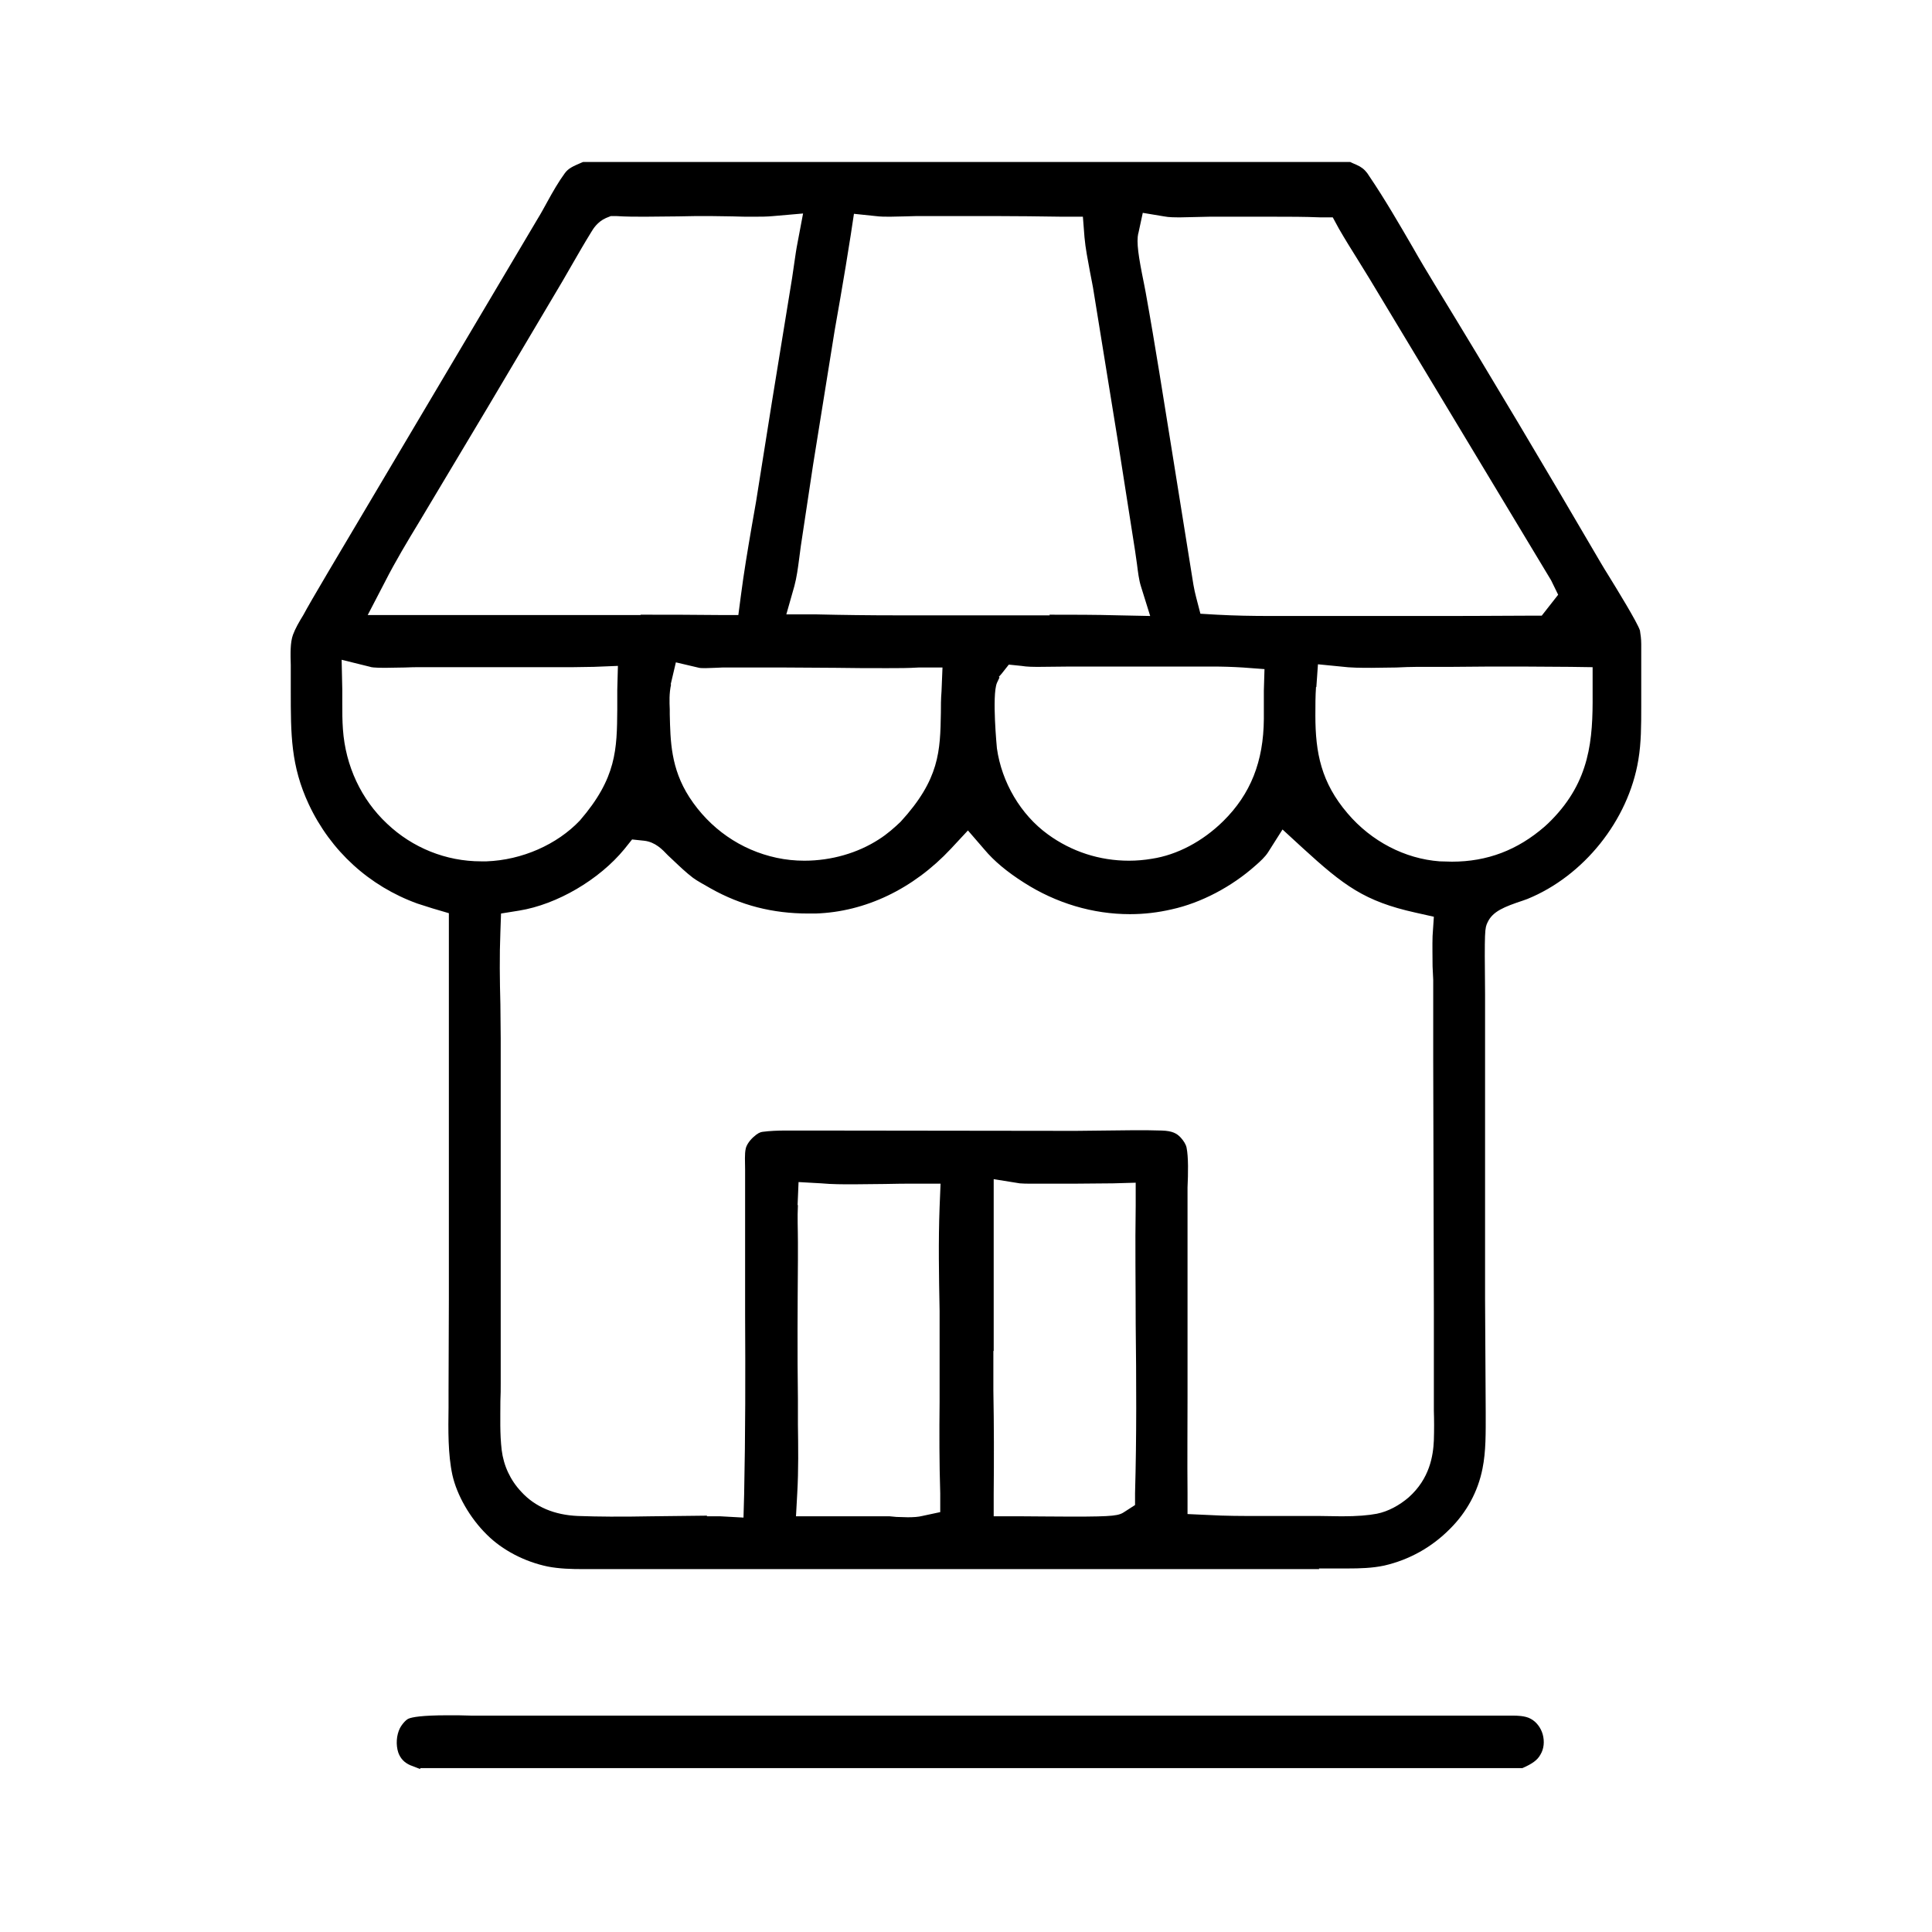
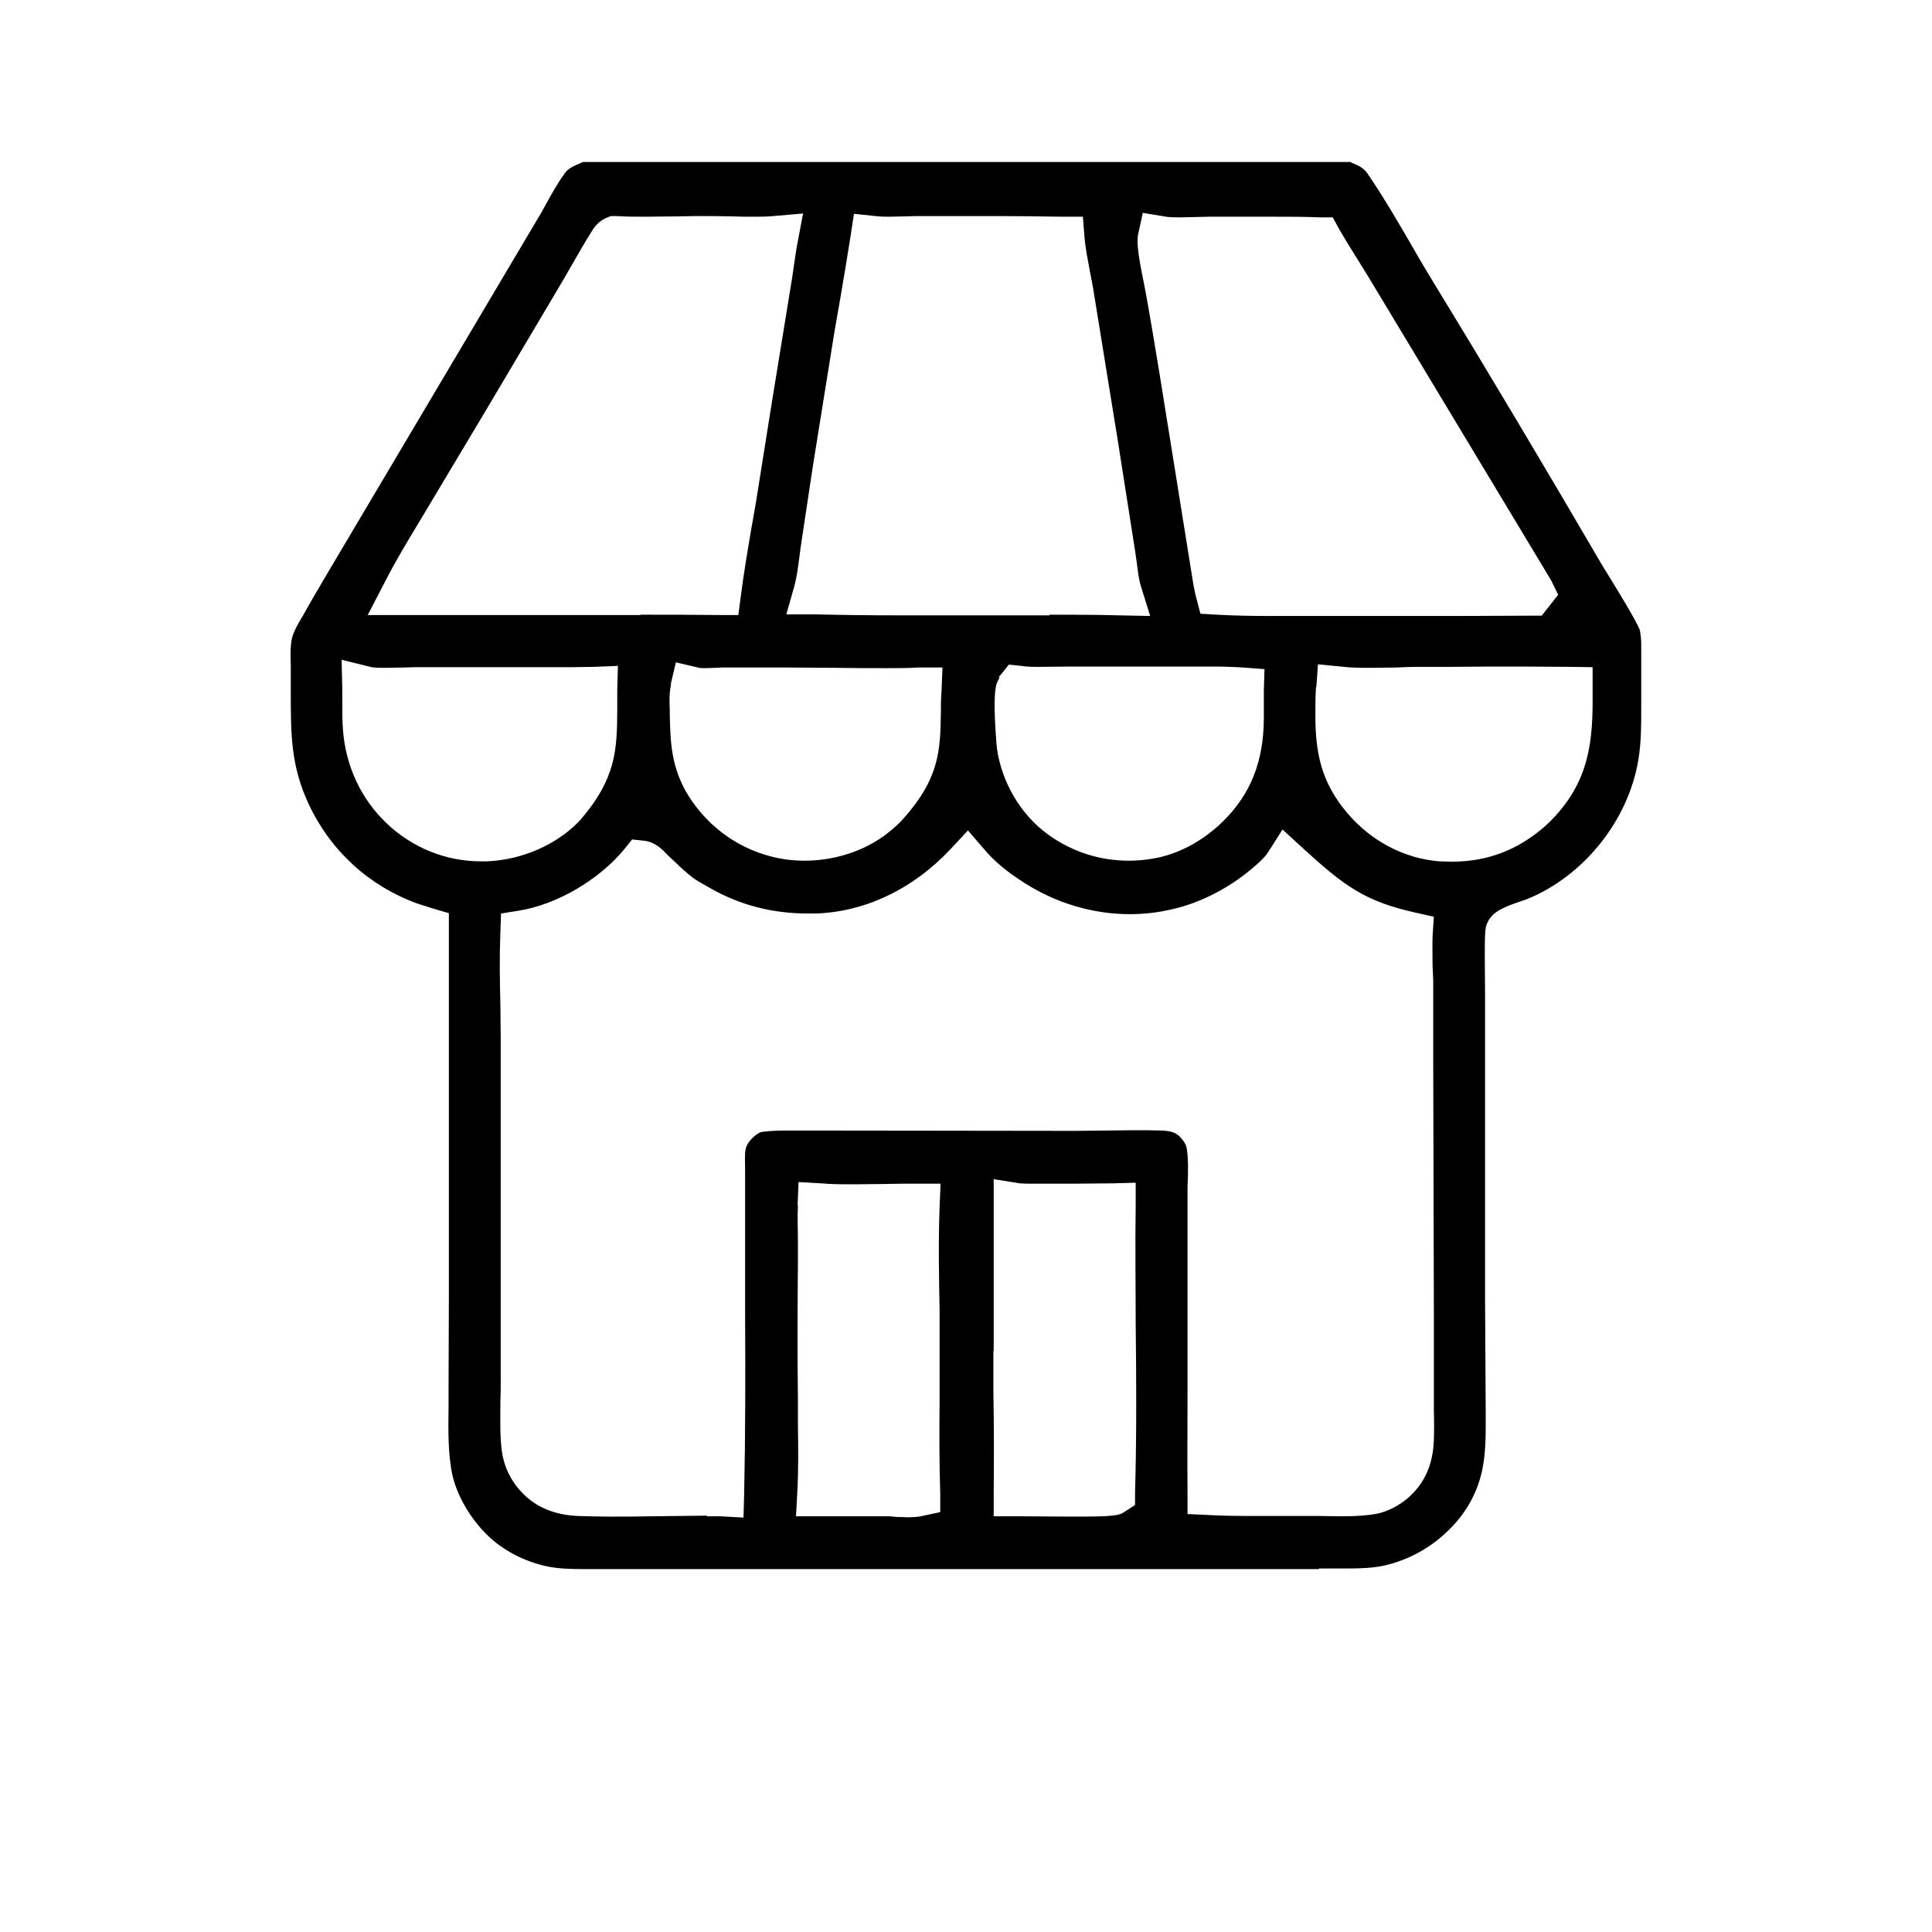
<svg xmlns="http://www.w3.org/2000/svg" id="Camada_1" version="1.1" viewBox="0 0 60 60">
  <path d="M40.97,48.73h-12.14s-10.72,0-10.72,0c-.36,0-.74-.01-1.1-.08-.72-.15-1.41-.51-1.89-.99-.53-.52-.93-1.23-1.07-1.85-.14-.65-.13-1.39-.12-2.11v-.51s.01-2.86.01-2.86v-11.97s-.51-.15-.51-.15c-.16-.05-.31-.1-.47-.15-1.49-.54-2.69-1.63-3.37-3.08-.56-1.2-.56-2.17-.56-3.52v-.47s0-.33,0-.33c-.01-.35-.02-.71.07-.95.07-.19.19-.4.32-.61l.11-.2c.22-.39.45-.77.67-1.15l6.5-10.96c.1-.16.19-.33.29-.51.18-.33.36-.64.55-.9.11-.15.24-.21.52-.33l.05-.02h23.82c.06.03.13.06.18.08.04.02.08.04.12.06.12.07.21.16.3.31.48.71.92,1.47,1.35,2.21.22.39.45.77.68,1.15,1.73,2.83,3.46,5.74,5.16,8.65.05.09.14.23.25.41.24.39.88,1.43.96,1.68.02.12.04.27.04.42v1.94c0,.58,0,1.13-.09,1.66-.31,1.88-1.7,3.61-3.45,4.32l-.14.05c-.57.19-.93.33-1.09.67-.09.19-.1.21-.08,2.23v9.47s.02,3.54.02,3.54c0,.61.01,1.19-.1,1.73-.14.71-.49,1.35-1,1.86-.57.58-1.27.97-2.05,1.15-.37.08-.77.09-1.12.09h-.91ZM21.95,47.09c.14,0,.28,0,.42,0l.72.04.02-.72c.04-1.87.04-3.76.03-5.6,0-.78,0-1.56,0-2.34v-1.84s0-.31,0-.31c0-.23-.02-.48.02-.65.02-.1.11-.24.23-.35.14-.13.22-.16.29-.17.23-.03.47-.04.71-.04h.89s8.12.01,8.12.01c.3,0,1.52-.02,1.83-.02.29,0,.57,0,.85.01.33.01.47.09.59.22.09.1.16.21.18.31.06.29.05.81.03,1.24,0,.18,0,.36,0,.51v4.02c0,.66,0,1.32,0,1.98,0,.99-.01,1.98,0,2.97v.66s.66.03.66.03c.52.03,1.04.03,1.56.03h1.44s.44,0,.44,0c.22,0,.46.01.69.01.48,0,.83-.03,1.09-.08.35-.07.7-.26.99-.51.65-.58.76-1.29.78-1.77.01-.31.01-.62,0-.92v-3.08s-.02-7.84-.02-7.84v-2.46s-.02-.42-.02-.42c0-.32-.01-.63,0-.94l.04-.6-.58-.13c-1.57-.35-2.21-.83-3.5-2.01l-.62-.57-.45.71c-.09.14-.24.28-.39.41-.74.66-1.69,1.16-2.6,1.36-.43.1-.86.15-1.3.15-1.15,0-2.29-.34-3.29-.98-.52-.33-.93-.67-1.23-1.03l-.51-.59-.53.57c-1.17,1.25-2.66,1.96-4.2,2.01h-.23c-1.1,0-2.09-.25-3.03-.78-.24-.14-.4-.22-.55-.33-.21-.16-.41-.35-.61-.54l-.17-.16c-.17-.18-.39-.41-.73-.45l-.38-.04-.24.3c-.78.95-2.09,1.72-3.27,1.91l-.56.09-.02.57c-.03.75-.02,1.5,0,2.25,0,.35.01.71.01,1.06v10.69c0,.19,0,.38-.01.57,0,.5-.02,1.01.04,1.52.06.49.27.94.61,1.3.43.47,1.03.72,1.76.75.33.01.67.02,1.01.02.42,0,.84,0,1.25-.01l1.75-.02ZM24.78,37.43c-.02.38,0,.75,0,1.13v.59c-.01,1.43-.02,2.86,0,4.29v.79c.01.71.02,1.43-.02,2.13l-.04.73h2.91s.21.02.21.02c.12,0,.24.01.35.01.18,0,.33-.01.45-.04l.56-.12v-.58c-.03-.95-.03-1.89-.02-2.84,0-.55,0-1.11,0-1.66v-1.17c-.02-1.06-.04-2.16,0-3.22l.03-.73h-.73c-.33,0-.66,0-1,.01-.33,0-.65.01-.98.01s-.67,0-.99-.03l-.71-.04-.03.71ZM30.85,41.96v1.23c.02,1.07.02,2.14.01,3.2v.7s.88,0,.88,0c.33,0,.97.01,1.55.01,1.35,0,1.46-.03,1.65-.16l.31-.2v-.37c.05-1.75.04-3.53.02-5.25,0-1.22-.02-2.45,0-3.67v-.72s-.71.02-.71.02c-.39,0-.78.01-1.17.01-.29,0-.59,0-.88,0h-.51c-.11,0-.22,0-.33-.01l-.81-.13v5.33ZM40.87,21.33c-.02.29-.02.59-.02.89,0,1.16.18,2.08,1,3.04.74.87,1.78,1.41,2.86,1.49.13,0,.26.01.38.01,1.1,0,2.04-.36,2.88-1.09.07-.06.14-.13.21-.2,1.2-1.22,1.29-2.5,1.28-3.92v-.83s-.69-.01-.69-.01c-.52,0-1.04-.01-1.55-.01-.71,0-1.42,0-2.13.01h-1.07c-.22,0-.44.01-.66.02-.26,0-.51.01-.77.01-.32,0-.64,0-.95-.04l-.71-.07-.05.71ZM10.63,21.41c0,.15,0,.29,0,.44,0,.27,0,.53.02.8.08,1.14.57,2.18,1.37,2.93.79.75,1.83,1.17,2.92,1.17h.17c1.1-.04,2.19-.52,2.9-1.27,1.14-1.32,1.15-2.21,1.16-3.45,0-.19,0-.38,0-.6l.02-.75-.75.03c-.22,0-.44.01-.66.01h-1.08s-1.69,0-1.69,0c-.64,0-1.93,0-1.93,0-.16,0-.33,0-.51.01-.2,0-.42.01-.62.01-.33,0-.44-.02-.45-.03l-.89-.22.02.92ZM31.04,21.04l-.08.17c-.16.39,0,2.02,0,2.03.15,1.06.74,2.06,1.58,2.67.74.54,1.61.82,2.52.82h0c.24,0,.47-.02.71-.06.79-.12,1.58-.54,2.22-1.17.85-.84,1.25-1.85,1.26-3.17v-.36c0-.17,0-.35,0-.52l.02-.67-.67-.05c-.32-.02-.64-.03-.96-.03h-1.02s-3.35,0-3.36,0c-.2,0-.82.01-.98.01-.19,0-.38,0-.56-.03l-.39-.04-.23.29-.08.09ZM20.84,21.26c-.06.27-.05.54-.04.77v.15c.02.83.03,1.68.61,2.58.63.97,1.59,1.64,2.71,1.88.28.06.57.09.86.09.84,0,1.66-.24,2.31-.66.27-.17.49-.37.68-.55,1.21-1.32,1.23-2.19,1.25-3.39,0-.2,0-.42.02-.66l.03-.74h-.74c-.32.02-.64.02-.97.02-.54,0-1.07,0-1.61-.01-.54,0-1.08-.01-1.62-.01h-1.89s-.44.02-.53.02c-.1,0-.18,0-.24-.02l-.68-.16-.16.68ZM32.59,19.09c.72,0,1.43,0,2.15.02l.98.02-.29-.93c-.06-.19-.09-.44-.12-.68-.02-.14-.04-.29-.06-.42l-.53-3.38-.75-4.63c-.03-.21-.08-.43-.12-.65-.07-.38-.14-.73-.17-1.07l-.05-.64h-.64c-.7-.01-1.4-.02-2.09-.02h-2.43s-.7.02-.83.02c-.15,0-.3,0-.45-.02l-.67-.07-.1.66c-.1.65-.21,1.3-.32,1.94l-.18,1.03-.67,4.17-.38,2.52-.05.38c-.04.31-.08.6-.15.86l-.25.88h.92c.84.02,1.67.03,2.51.03h4.75ZM35.35,7.24c-.06.29,0,.7.18,1.58l.05.26c.3,1.66.56,3.34.83,5.01l.59,3.68c.04.26.08.53.15.79l.13.5.51.03c.55.03,1.1.04,1.66.04h2s2.28,0,2.28,0c1.27,0,2.55,0,3.82-.01h.33s.51-.65.51-.65l-.22-.45-5.63-9.35c-.12-.2-.25-.4-.37-.6-.2-.32-.4-.64-.59-.97l-.19-.35h-.4c-.48-.02-.96-.02-1.44-.02h-1.99c-.13,0-.73.02-.89.02-.19,0-.37,0-.52-.03l-.66-.11-.14.65ZM19.9,19.09c.8,0,1.61,0,2.41.01h.62s.08-.61.08-.61c.09-.7.21-1.41.33-2.11l.14-.8.49-3.08.63-3.87.07-.48c.03-.21.06-.42.1-.62l.17-.9-.92.08c-.2.02-.41.02-.61.02-.22,0-.44,0-.66-.01-.23,0-.46-.01-.69-.01-.35,0-.67,0-1,.01-.34,0-.69.01-1.03.01-.3,0-.59,0-.89-.02h-.17s-.15.06-.15.06c-.27.12-.4.34-.46.44-.21.34-.4.67-.59,1l-.3.52-2.33,3.93-2.11,3.53c-.37.61-.75,1.24-1.08,1.89l-.53,1.02h6.21c.76,0,1.51,0,2.26,0Z" />
-   <path d="M13.05,54.94c-.07-.03-.31-.12-.31-.12-.18-.08-.3-.2-.37-.39-.08-.24-.06-.54.05-.76.08-.15.21-.28.28-.3.1-.04.39-.1,1.19-.1.26,0,.52,0,.75.01.19,0,.36,0,.5,0h11.14s18.55,0,18.55,0h1.4c.25,0,.51,0,.76,0,.09,0,.38,0,.55.1.17.09.31.27.37.48.06.22.04.45-.07.63-.09.17-.26.29-.56.42H13.05Z" />
</svg>